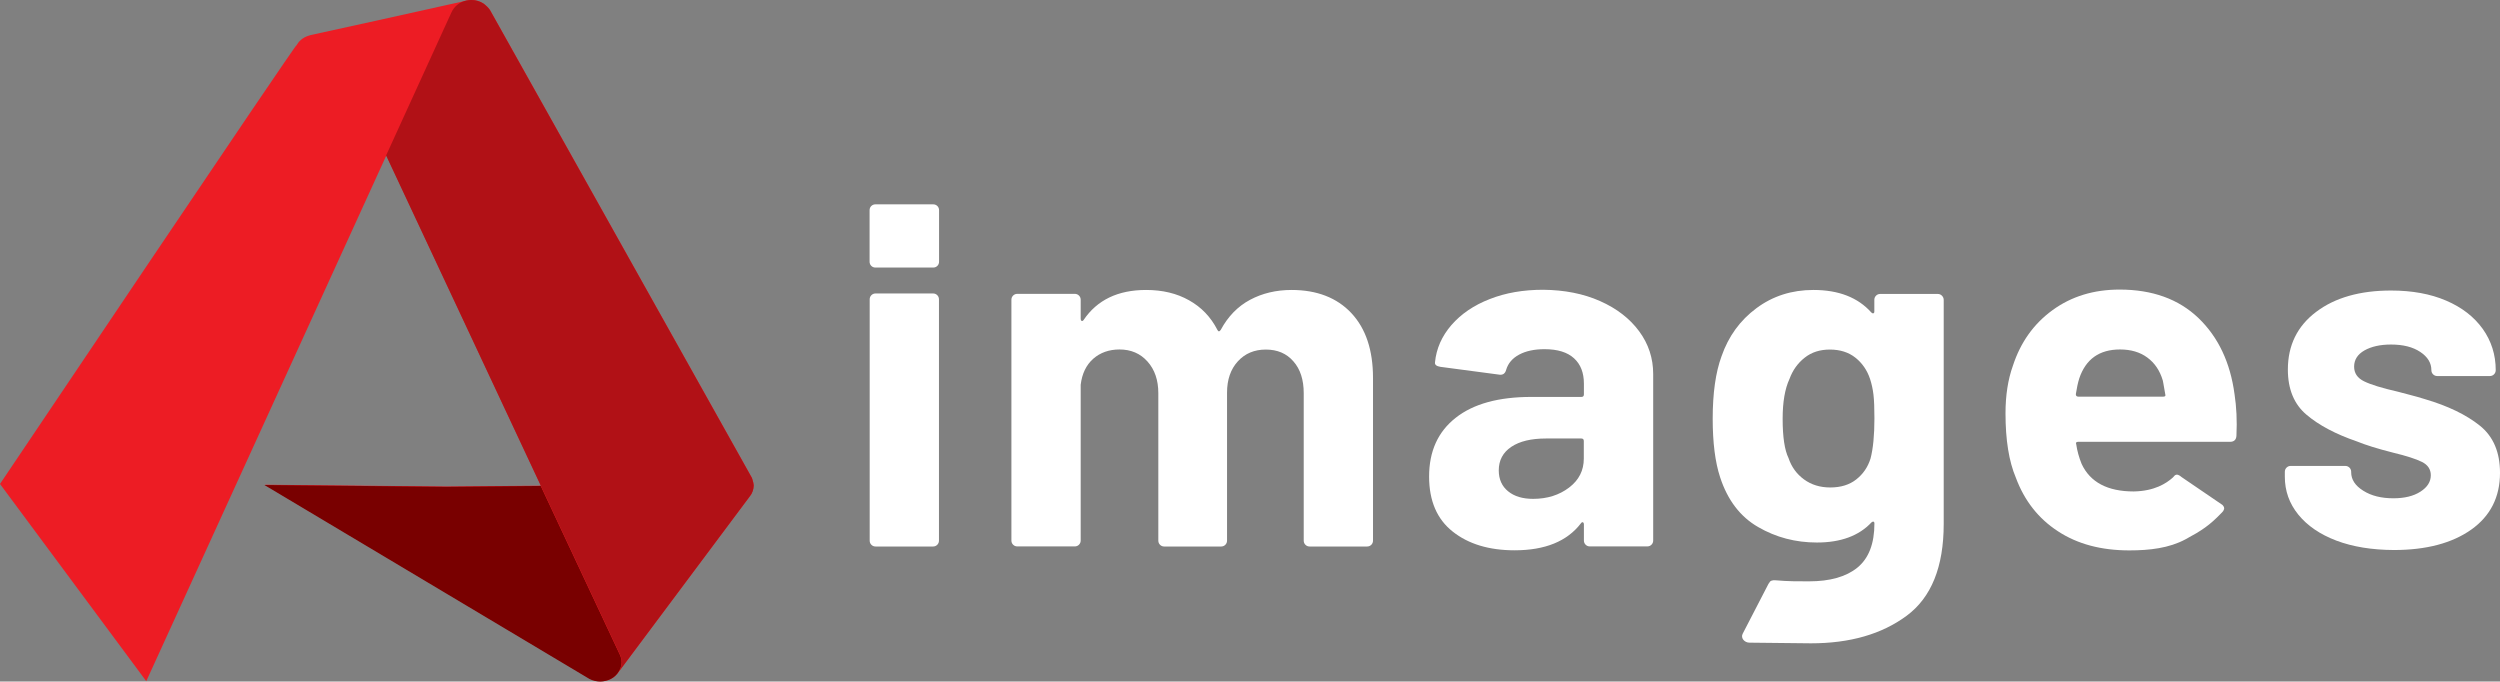
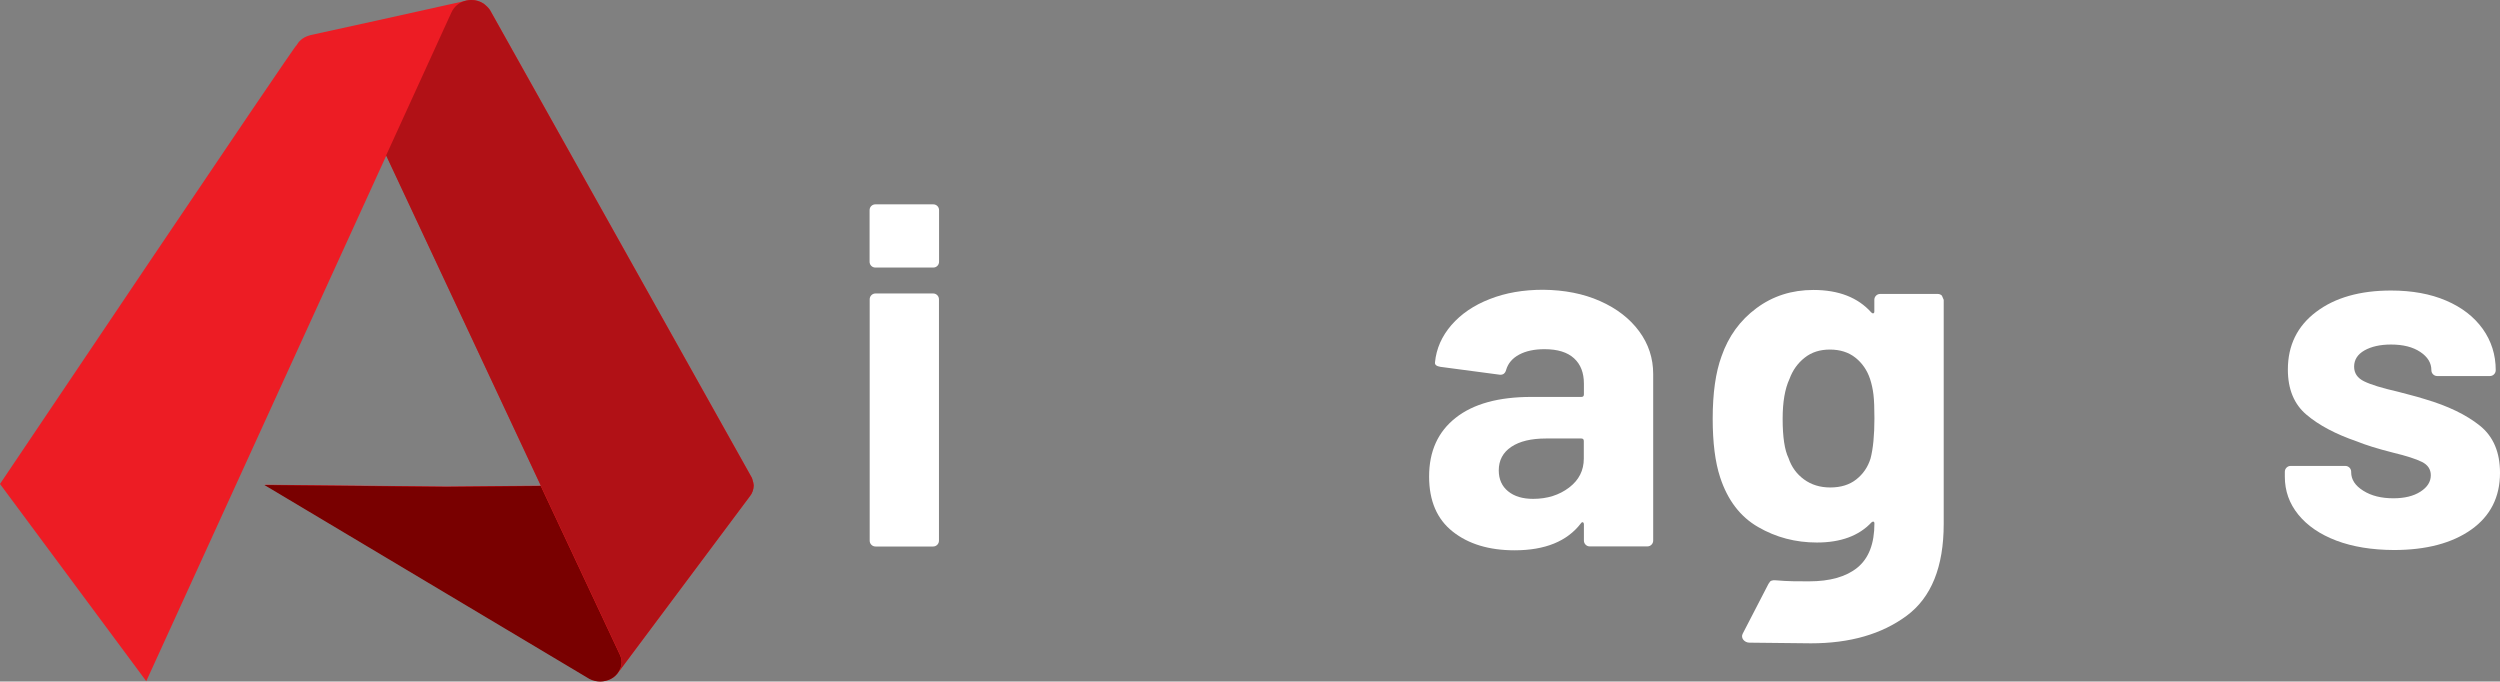
<svg xmlns="http://www.w3.org/2000/svg" xmlns:ns1="http://sodipodi.sourceforge.net/DTD/sodipodi-0.dtd" xmlns:ns2="http://www.inkscape.org/namespaces/inkscape" version="1.1" id="Layer_1" x="0px" y="0px" viewBox="0 0 263.4 71.806" xml:space="preserve" ns1:docname="Znak i logotip-00-04.svg" width="263.4" height="71.806" ns2:version="0.92.5 (2060ec1f9f, 2020-04-08)">
  <rect x="0" y="0" width="263.4" height="71.806" fill="#808080" stroke="none" />
  <defs id="defs62" />
  <ns1:namedview pagecolor="#ffffff" bordercolor="#666666" borderopacity="1" objecttolerance="10" gridtolerance="10" guidetolerance="10" ns2:pageopacity="0" ns2:pageshadow="2" ns2:window-width="2560" ns2:window-height="1376" id="namedview60" showgrid="false" fit-margin-top="0" fit-margin-left="0" fit-margin-right="0" fit-margin-bottom="0" ns2:zoom="0.87616819" ns2:cx="133.80267" ns2:cy="36.491365" ns2:window-x="0" ns2:window-y="27" ns2:window-maximized="1" ns2:current-layer="Layer_1" />
  <style type="text/css" id="style2">
	.st0{fill:#ED1C24;}
	.st1{fill:none;}
	.st2{fill:#A70E13;}
	.st3{fill:#790000;}
	.st4{fill:#CE181E;}
	.st5{fill:#B11116;}
	.st6{fill:#FFFFFF;}
</style>
  <g id="Layer_2_1_" transform="translate(-56.8,-74.54)">
</g>
  <g id="Layer_3" transform="translate(-56.8,-74.54)">
</g>
  <g id="Layer_1_1_" transform="translate(-56.8,-74.54)">
    <g id="g56">
      <g id="g34">
        <path class="st0" d="m 136.12,126.19 c 0.01,-0.03 0.02,-0.06 0.03,-0.09 0.03,-0.13 0.05,-0.27 0.05,-0.41 v 0 c 0,-0.11 -0.02,-0.22 -0.04,-0.33 -0.02,-0.09 -0.04,-0.17 -0.07,-0.25 0,-0.01 0,-0.01 0,-0.02 -0.02,-0.06 -0.04,-0.13 -0.06,-0.19 v 0 l -27.5,-49.12 v -0.01 c -0.07,-0.14 -0.16,-0.27 -0.27,-0.39 -0.09,-0.11 -0.19,-0.2 -0.3,-0.29 v 0 c -0.08,-0.06 -0.15,-0.14 -0.24,-0.19 v 0 0 c -0.36,-0.23 -0.8,-0.36 -1.26,-0.36 -0.05,0 -0.1,0 -0.14,0.01 -0.05,0 -0.09,0 -0.13,0.01 -0.04,0 -0.07,0.02 -0.1,0.02 -0.13,0.02 -0.26,0.04 -0.38,0.08 l -9.32,2.07 -7.02,1.54 c 0.02,0 0.1,-0.02 0.19,-0.03 -0.63,0.13 -1.17,0.48 -1.46,0.99 -0.02,0.03 -0.04,0.06 -0.06,0.09 v -0.01 c 0,-0.28 -31.24,46.22 -31.24,46.22 l 15.41,20.78 25.3,-55.4 16.29,34.8 c -5.49,0.05 -9.93,0.09 -9.93,0.09 l -19.17,-0.19 34.11,20.35 c 0.01,0.01 0.02,0.01 0.03,0.02 l 0.11,0.06 c 0.01,0 0.02,0 0.02,0.01 0.08,0.04 0.15,0.08 0.24,0.11 0.58,0.22 1.3,0.22 1.96,-0.09 0.01,0 0.01,0 0.02,-0.01 0.01,-0.01 0.02,-0.02 0.03,-0.02 0.13,-0.07 0.25,-0.15 0.35,-0.24 0.07,-0.06 0.14,-0.13 0.2,-0.2 0.01,-0.01 0.02,-0.02 0.03,-0.03 l -0.01,0.03 v 0 0 l 0.11,-0.15 -0.01,0.01 0.01,-0.01 c 0.04,-0.05 0.08,-0.1 0.11,-0.15 0,-0.01 0.01,-0.01 0.01,-0.02 v 0 0 c 0,0 13.65,-18.29 13.76,-18.42 0.08,-0.1 0.15,-0.2 0.21,-0.31 0.01,-0.02 0.02,-0.04 0.03,-0.06 0.02,-0.08 0.07,-0.19 0.1,-0.3 z" id="path6" ns2:connector-curvature="0" style="fill:#ed1c24" />
        <g id="g32">
          <g id="g28">
            <path class="st1" d="m 122.28,144.42 c -0.01,0.15 -0.03,0.29 -0.08,0.43 0.05,-0.13 0.07,-0.28 0.08,-0.43 z" id="path8" ns2:connector-curvature="0" style="fill:none" />
            <path class="st1" d="m 122.16,143.61 -0.03,-0.07 c 0.01,0.03 0.02,0.06 0.03,0.08 z" id="path10" ns2:connector-curvature="0" style="fill:none" />
-             <path class="st1" d="m 122.26,143.98 c 0.02,0.12 0.03,0.25 0.03,0.38 0,-0.13 -0.01,-0.26 -0.03,-0.38 z" id="path12" ns2:connector-curvature="0" style="fill:none" />
            <path class="st2" d="m 134.91,127.51 -1.47,2.02 1.83,-2.24 c -0.11,0.07 -0.22,0.14 -0.34,0.2 0,0.01 -0.01,0.01 -0.02,0.02 z" id="path14" ns2:connector-curvature="0" style="fill:#a70e13" />
            <path class="st3" d="m 122.2,144.86 c 0.04,-0.14 0.07,-0.29 0.08,-0.43 0,-0.02 0.01,-0.03 0.01,-0.05 0,-0.01 0,-0.01 0,-0.02 0,-0.13 -0.01,-0.26 -0.03,-0.38 -0.02,-0.12 -0.06,-0.24 -0.11,-0.35 v 0 c -0.01,-0.03 -0.02,-0.06 -0.03,-0.08 v 0 c 0,-0.01 0,-0.01 -0.01,-0.02 0,-0.01 -0.01,-0.02 -0.01,-0.02 l -8.33,-17.77 c -5.49,0.05 -9.94,0.09 -9.94,0.09 l -19.17,-0.19 34.24,20.43 c 0.76,0.39 1.57,0.34 2.23,0.02 0.36,-0.18 0.65,-0.45 0.85,-0.78 v 0 c 0.1,-0.15 0.17,-0.3 0.22,-0.45 z" id="path16" ns2:connector-curvature="0" style="fill:#790000" />
            <path class="st4" d="m 122,145.3 v 0 c 0.09,-0.14 0.16,-0.29 0.21,-0.44 -0.06,0.15 -0.13,0.3 -0.21,0.44 z" id="path18" ns2:connector-curvature="0" style="fill:#ce181e" />
            <path class="st5" d="m 136.08,125.09 c -0.02,-0.06 -0.04,-0.13 -0.06,-0.19 v 0 l -27.5,-49.12 v 0 c -0.13,-0.27 -0.34,-0.49 -0.57,-0.69 -0.08,-0.06 -0.15,-0.14 -0.24,-0.19 -0.36,-0.23 -0.8,-0.36 -1.26,-0.36 -0.05,0 -0.1,0 -0.14,0.01 -0.05,0 -0.09,0 -0.13,0.01 -0.65,0.07 -1.21,0.4 -1.57,0.87 0,0 -0.08,0.11 -0.15,0.23 -0.08,0.14 -0.12,0.24 -0.12,0.24 l -6.86,15.02 16.3,34.8 8.33,17.77 c 0,0.01 0.01,0.02 0.01,0.02 0,0.01 0,0.01 0.01,0.02 l 0.03,0.07 v 0.02 c 0.05,0.11 0.08,0.23 0.11,0.35 0.02,0.12 0.03,0.25 0.03,0.38 0,0.01 0,0.01 0,0.02 0,0.02 -0.01,0.03 -0.01,0.05 -0.01,0.15 -0.03,0.29 -0.08,0.43 -0.05,0.16 -0.12,0.3 -0.2,0.44 0,0 13.65,-18.29 13.76,-18.42 0.28,-0.33 0.44,-0.74 0.44,-1.19 v 0 c -0.02,-0.2 -0.06,-0.4 -0.13,-0.59 z" id="path20" ns2:connector-curvature="0" style="fill:#b11116" />
            <path class="st4" d="m 122.28,144.42 c 0,-0.02 0.01,-0.03 0.01,-0.05 0,-0.01 0,-0.01 0,-0.02 0,0.01 0,0.01 0,0.02 0,0.02 -0.01,0.04 -0.01,0.05 z" id="path22" ns2:connector-curvature="0" style="fill:#ce181e" />
-             <path class="st4" d="m 122.26,143.98 c -0.02,-0.12 -0.06,-0.24 -0.11,-0.35 v 0 c 0.05,0.11 0.08,0.23 0.11,0.35 z" id="path24" ns2:connector-curvature="0" style="fill:#ce181e" />
-             <path class="st4" d="m 122.12,143.54 c 0,-0.01 0,-0.01 -0.01,-0.02 0.01,0.01 0.01,0.02 0.01,0.02 z" id="path26" ns2:connector-curvature="0" style="fill:#ce181e" />
          </g>
          <path class="st4" d="m 121.77,145.59 -0.01,0.03 0.11,-0.15 c -0.03,0.04 -0.06,0.08 -0.1,0.12 z" id="path30" ns2:connector-curvature="0" style="fill:#ce181e" />
        </g>
      </g>
      <g id="g54">
        <g id="g50">
          <g id="g44">
            <path class="st6" d="m 148.61,131.94 c -0.12,-0.12 -0.18,-0.27 -0.18,-0.44 v -25.42 c 0,-0.17 0.06,-0.32 0.18,-0.44 0.12,-0.12 0.27,-0.18 0.44,-0.18 h 6.06 c 0.17,0 0.32,0.06 0.44,0.18 0.12,0.12 0.18,0.27 0.18,0.44 v 25.42 c 0,0.17 -0.06,0.32 -0.18,0.44 -0.12,0.12 -0.27,0.18 -0.44,0.18 h -6.06 c -0.17,0 -0.32,-0.06 -0.44,-0.18 z" id="path36" ns2:connector-curvature="0" style="fill:#ffffff" />
-             <path class="st6" d="m 199.18,107.53 c 1.52,1.62 2.28,3.9 2.28,6.83 v 17.14 c 0,0.17 -0.06,0.32 -0.18,0.44 -0.12,0.12 -0.27,0.18 -0.44,0.18 h -6.06 c -0.17,0 -0.32,-0.06 -0.44,-0.18 -0.12,-0.12 -0.18,-0.27 -0.18,-0.44 v -15.53 c 0,-1.41 -0.36,-2.54 -1.09,-3.36 -0.72,-0.83 -1.69,-1.24 -2.9,-1.24 -1.21,0 -2.19,0.41 -2.95,1.24 -0.76,0.83 -1.14,1.93 -1.14,3.31 v 15.58 c 0,0.17 -0.06,0.32 -0.18,0.44 -0.12,0.12 -0.27,0.18 -0.44,0.18 h -6 c -0.17,0 -0.32,-0.06 -0.44,-0.18 -0.12,-0.12 -0.18,-0.27 -0.18,-0.44 v -15.53 c 0,-1.38 -0.38,-2.49 -1.14,-3.34 -0.76,-0.85 -1.74,-1.27 -2.95,-1.27 -1.1,0 -2.03,0.33 -2.77,0.98 -0.74,0.66 -1.18,1.57 -1.32,2.74 v 16.41 c 0,0.17 -0.06,0.32 -0.18,0.44 -0.12,0.12 -0.27,0.18 -0.44,0.18 h -6.06 c -0.17,0 -0.32,-0.06 -0.44,-0.18 -0.12,-0.12 -0.18,-0.27 -0.18,-0.44 v -25.37 c 0,-0.17 0.06,-0.32 0.18,-0.44 0.12,-0.12 0.27,-0.18 0.44,-0.18 h 6.06 c 0.17,0 0.32,0.06 0.44,0.18 0.12,0.12 0.18,0.27 0.18,0.44 v 2.02 c 0,0.1 0.03,0.17 0.1,0.21 0.07,0.03 0.14,0 0.21,-0.1 1.42,-2.1 3.61,-3.16 6.58,-3.16 1.73,0 3.24,0.36 4.53,1.09 1.29,0.72 2.29,1.76 2.98,3.11 0.1,0.21 0.22,0.21 0.36,0 0.76,-1.41 1.79,-2.47 3.08,-3.16 1.29,-0.69 2.75,-1.04 4.38,-1.04 2.67,0 4.78,0.82 6.3,2.44 z" id="path38" ns2:connector-curvature="0" style="fill:#ffffff" />
            <path class="st6" d="m 225.38,106.26 c 1.76,0.78 3.13,1.84 4.12,3.18 0.99,1.34 1.48,2.85 1.48,4.5 v 17.55 c 0,0.17 -0.06,0.32 -0.18,0.44 -0.12,0.12 -0.27,0.18 -0.44,0.18 h -6.06 c -0.17,0 -0.32,-0.06 -0.44,-0.18 -0.12,-0.12 -0.18,-0.27 -0.18,-0.44 v -1.71 c 0,-0.1 -0.03,-0.17 -0.1,-0.21 -0.07,-0.03 -0.14,0 -0.21,0.1 -1.45,1.9 -3.78,2.85 -6.99,2.85 -2.69,0 -4.87,-0.66 -6.52,-1.97 -1.66,-1.31 -2.49,-3.24 -2.49,-5.8 0,-2.66 0.93,-4.72 2.8,-6.19 1.86,-1.47 4.52,-2.2 7.97,-2.2 h 5.28 c 0.17,0 0.26,-0.09 0.26,-0.26 v -1.14 c 0,-1.14 -0.34,-2.03 -1.04,-2.67 -0.7,-0.64 -1.73,-0.96 -3.11,-0.96 -1.07,0 -1.96,0.19 -2.67,0.57 -0.71,0.38 -1.17,0.92 -1.37,1.6 -0.1,0.38 -0.33,0.55 -0.67,0.52 l -6.26,-0.83 c -0.42,-0.07 -0.6,-0.22 -0.57,-0.47 0.14,-1.45 0.72,-2.76 1.73,-3.93 1.02,-1.17 2.36,-2.09 4.04,-2.74 1.67,-0.66 3.55,-0.98 5.62,-0.98 2.24,0.02 4.24,0.41 6,1.19 z m -3.26,19.65 c 1.04,-0.79 1.55,-1.81 1.55,-3.05 V 121 c 0,-0.17 -0.09,-0.26 -0.26,-0.26 h -3.73 c -1.55,0 -2.77,0.29 -3.65,0.88 -0.88,0.59 -1.32,1.42 -1.32,2.48 0,0.93 0.33,1.67 0.98,2.2 0.66,0.54 1.54,0.8 2.64,0.8 1.49,0 2.75,-0.4 3.79,-1.19 z" id="path40" ns2:connector-curvature="0" style="fill:#ffffff" />
            <path class="st6" d="m 302.96,131.5 c -1.73,-0.66 -3.06,-1.57 -4.01,-2.74 -0.95,-1.17 -1.42,-2.5 -1.42,-3.99 v -0.52 c 0,-0.17 0.06,-0.32 0.18,-0.44 0.12,-0.12 0.27,-0.18 0.44,-0.18 h 5.75 c 0.17,0 0.32,0.06 0.44,0.18 0.12,0.12 0.18,0.27 0.18,0.44 v 0.05 c 0,0.76 0.42,1.41 1.27,1.94 0.85,0.54 1.91,0.8 3.18,0.8 1.17,0 2.12,-0.23 2.85,-0.7 0.73,-0.47 1.09,-1.04 1.09,-1.73 0,-0.62 -0.31,-1.09 -0.93,-1.4 -0.62,-0.31 -1.64,-0.64 -3.05,-0.98 -1.62,-0.41 -2.9,-0.81 -3.83,-1.19 -2.21,-0.76 -3.97,-1.69 -5.28,-2.8 -1.31,-1.1 -1.97,-2.69 -1.97,-4.76 0,-2.55 0.99,-4.58 2.98,-6.08 1.98,-1.5 4.62,-2.25 7.89,-2.25 2.21,0 4.14,0.35 5.8,1.06 1.66,0.71 2.94,1.7 3.86,2.98 0.91,1.28 1.37,2.73 1.37,4.35 0,0.17 -0.06,0.32 -0.18,0.44 -0.12,0.12 -0.27,0.18 -0.44,0.18 h -5.54 c -0.17,0 -0.32,-0.06 -0.44,-0.18 -0.12,-0.12 -0.18,-0.27 -0.18,-0.44 0,-0.76 -0.39,-1.4 -1.17,-1.92 -0.78,-0.52 -1.8,-0.78 -3.08,-0.78 -1.14,0 -2.07,0.21 -2.8,0.62 -0.72,0.41 -1.09,0.98 -1.09,1.71 0,0.69 0.35,1.21 1.06,1.55 0.71,0.35 1.89,0.71 3.55,1.09 0.38,0.1 0.81,0.22 1.29,0.34 0.48,0.12 1,0.27 1.55,0.44 2.45,0.72 4.38,1.66 5.8,2.8 1.42,1.14 2.12,2.8 2.12,4.97 0,2.55 -1.01,4.55 -3.03,5.98 -2.02,1.43 -4.74,2.15 -8.15,2.15 -2.31,-0.01 -4.34,-0.34 -6.06,-0.99 z" id="path42" ns2:connector-curvature="0" style="fill:#ffffff" />
          </g>
          <path class="st6" d="m 155.13,102.73 h -6.1 c -0.34,0 -0.61,-0.27 -0.61,-0.61 v -5.44 c 0,-0.34 0.27,-0.61 0.61,-0.61 h 6.1 c 0.34,0 0.61,0.27 0.61,0.61 v 5.44 c 0,0.34 -0.27,0.61 -0.61,0.61 z" id="path46" ns2:connector-curvature="0" style="fill:#ffffff" />
-           <path class="st6" d="m 261.4,105.69 c -0.12,-0.12 -0.27,-0.18 -0.44,-0.18 h -6.06 c -0.17,0 -0.32,0.06 -0.44,0.18 -0.12,0.12 -0.18,0.27 -0.18,0.44 v 1.24 c 0,0.1 -0.04,0.16 -0.1,0.18 -0.07,0.02 -0.14,-0.01 -0.21,-0.08 -1.42,-1.59 -3.45,-2.38 -6.11,-2.38 -2.28,0 -4.28,0.64 -6,1.92 -1.73,1.28 -2.95,2.97 -3.68,5.07 -0.62,1.69 -0.93,3.88 -0.93,6.58 0,2.52 0.26,4.57 0.78,6.16 0.79,2.42 2.13,4.17 4.01,5.25 1.88,1.09 3.94,1.63 6.19,1.63 2.52,0 4.43,-0.71 5.75,-2.12 0.07,-0.07 0.14,-0.09 0.21,-0.08 0.07,0.02 0.1,0.08 0.1,0.18 0,2.14 -0.6,3.69 -1.79,4.66 -1.19,0.97 -2.89,1.45 -5.1,1.45 -1.04,0 -2.21,0.01 -3.52,-0.11 -0.37,-0.03 -0.59,0.05 -0.68,0.29 -0.02,0.03 -0.06,0.04 -0.07,0.08 l -2.72,5.26 c -0.24,0.46 0.2,0.94 0.71,0.94 0,0 5.86,0.07 6.49,0.07 4.11,0 7.46,-0.97 10.07,-2.9 2.61,-1.93 3.91,-5.16 3.91,-9.68 v -23.61 c 0,-0.17 -0.07,-0.32 -0.19,-0.44 z m -7.52,17.16 c -0.28,0.9 -0.78,1.63 -1.5,2.2 -0.72,0.57 -1.64,0.85 -2.74,0.85 -1.07,0 -1.99,-0.28 -2.77,-0.85 -0.78,-0.57 -1.32,-1.32 -1.63,-2.25 -0.41,-0.83 -0.62,-2.21 -0.62,-4.14 0,-1.76 0.24,-3.16 0.72,-4.19 0.34,-0.93 0.88,-1.68 1.61,-2.25 0.72,-0.57 1.6,-0.85 2.64,-0.85 1.07,0 1.97,0.28 2.69,0.85 0.72,0.57 1.24,1.32 1.55,2.25 0.17,0.52 0.29,1.07 0.36,1.66 0.07,0.59 0.1,1.42 0.1,2.49 0,1.78 -0.14,3.2 -0.41,4.23 z" id="path48" ns2:connector-curvature="0" style="fill:#ffffff" />
+           <path class="st6" d="m 261.4,105.69 c -0.12,-0.12 -0.27,-0.18 -0.44,-0.18 h -6.06 c -0.17,0 -0.32,0.06 -0.44,0.18 -0.12,0.12 -0.18,0.27 -0.18,0.44 v 1.24 c 0,0.1 -0.04,0.16 -0.1,0.18 -0.07,0.02 -0.14,-0.01 -0.21,-0.08 -1.42,-1.59 -3.45,-2.38 -6.11,-2.38 -2.28,0 -4.28,0.64 -6,1.92 -1.73,1.28 -2.95,2.97 -3.68,5.07 -0.62,1.69 -0.93,3.88 -0.93,6.58 0,2.52 0.26,4.57 0.78,6.16 0.79,2.42 2.13,4.17 4.01,5.25 1.88,1.09 3.94,1.63 6.19,1.63 2.52,0 4.43,-0.71 5.75,-2.12 0.07,-0.07 0.14,-0.09 0.21,-0.08 0.07,0.02 0.1,0.08 0.1,0.18 0,2.14 -0.6,3.69 -1.79,4.66 -1.19,0.97 -2.89,1.45 -5.1,1.45 -1.04,0 -2.21,0.01 -3.52,-0.11 -0.37,-0.03 -0.59,0.05 -0.68,0.29 -0.02,0.03 -0.06,0.04 -0.07,0.08 l -2.72,5.26 c -0.24,0.46 0.2,0.94 0.71,0.94 0,0 5.86,0.07 6.49,0.07 4.11,0 7.46,-0.97 10.07,-2.9 2.61,-1.93 3.91,-5.16 3.91,-9.68 v -23.61 z m -7.52,17.16 c -0.28,0.9 -0.78,1.63 -1.5,2.2 -0.72,0.57 -1.64,0.85 -2.74,0.85 -1.07,0 -1.99,-0.28 -2.77,-0.85 -0.78,-0.57 -1.32,-1.32 -1.63,-2.25 -0.41,-0.83 -0.62,-2.21 -0.62,-4.14 0,-1.76 0.24,-3.16 0.72,-4.19 0.34,-0.93 0.88,-1.68 1.61,-2.25 0.72,-0.57 1.6,-0.85 2.64,-0.85 1.07,0 1.97,0.28 2.69,0.85 0.72,0.57 1.24,1.32 1.55,2.25 0.17,0.52 0.29,1.07 0.36,1.66 0.07,0.59 0.1,1.42 0.1,2.49 0,1.78 -0.14,3.2 -0.41,4.23 z" id="path48" ns2:connector-curvature="0" style="fill:#ffffff" />
        </g>
-         <path class="st6" d="m 292.23,116.07 c -0.45,-3.35 -1.72,-6.02 -3.8,-8.02 -2.09,-2 -4.86,-3 -8.31,-3 -2.73,0 -5.08,0.72 -7.07,2.17 -1.99,1.45 -3.37,3.4 -4.17,5.85 -0.52,1.45 -0.78,3.12 -0.78,5.02 0,2.8 0.36,5.06 1.09,6.78 0.9,2.42 2.37,4.3 4.43,5.64 2.05,1.35 4.56,2.02 7.53,2.02 2.14,0 4.18,-0.24 5.9,-1.16 1.73,-0.93 2.55,-1.48 3.79,-2.77 0.03,-0.02 0.05,-0.05 0.07,-0.07 0.02,-0.02 0.04,-0.04 0.06,-0.07 0.05,-0.04 0.09,-0.1 0.11,-0.17 0.03,-0.06 0.06,-0.12 0.06,-0.19 0,-0.1 -0.04,-0.2 -0.11,-0.27 -0.04,-0.06 -0.09,-0.12 -0.19,-0.17 l -4.21,-2.87 c -0.03,-0.04 -0.07,-0.06 -0.12,-0.09 -0.04,-0.04 -0.09,-0.07 -0.15,-0.09 -0.06,-0.04 -0.12,-0.06 -0.2,-0.06 -0.12,0 -0.22,0.06 -0.29,0.15 -0.03,0.03 -0.06,0.06 -0.08,0.09 -0.03,0.02 -0.06,0.05 -0.08,0.08 0,0 -0.01,0 -0.01,0.01 -0.66,0.58 -1.88,1.4 -4.09,1.44 -2.76,0 -4.59,-0.97 -5.49,-2.9 -0.28,-0.69 -0.47,-1.38 -0.57,-2.07 -0.07,-0.17 0,-0.26 0.21,-0.26 h 16 c 0.41,0 0.64,-0.21 0.67,-0.62 0.08,-1.62 0,-3.09 -0.2,-4.4 z m -7.5,0.26 h -8.96 c -0.17,0 -0.26,-0.09 -0.26,-0.26 0.1,-0.66 0.22,-1.21 0.36,-1.66 0.69,-2.04 2.12,-3.05 4.3,-3.05 1.14,0 2.1,0.28 2.87,0.85 0.78,0.57 1.32,1.37 1.63,2.41 0,-0.03 0.09,0.45 0.26,1.45 0.06,0.17 0,0.26 -0.2,0.26 z" id="path52" ns2:connector-curvature="0" style="fill:#ffffff" />
      </g>
    </g>
  </g>
</svg>